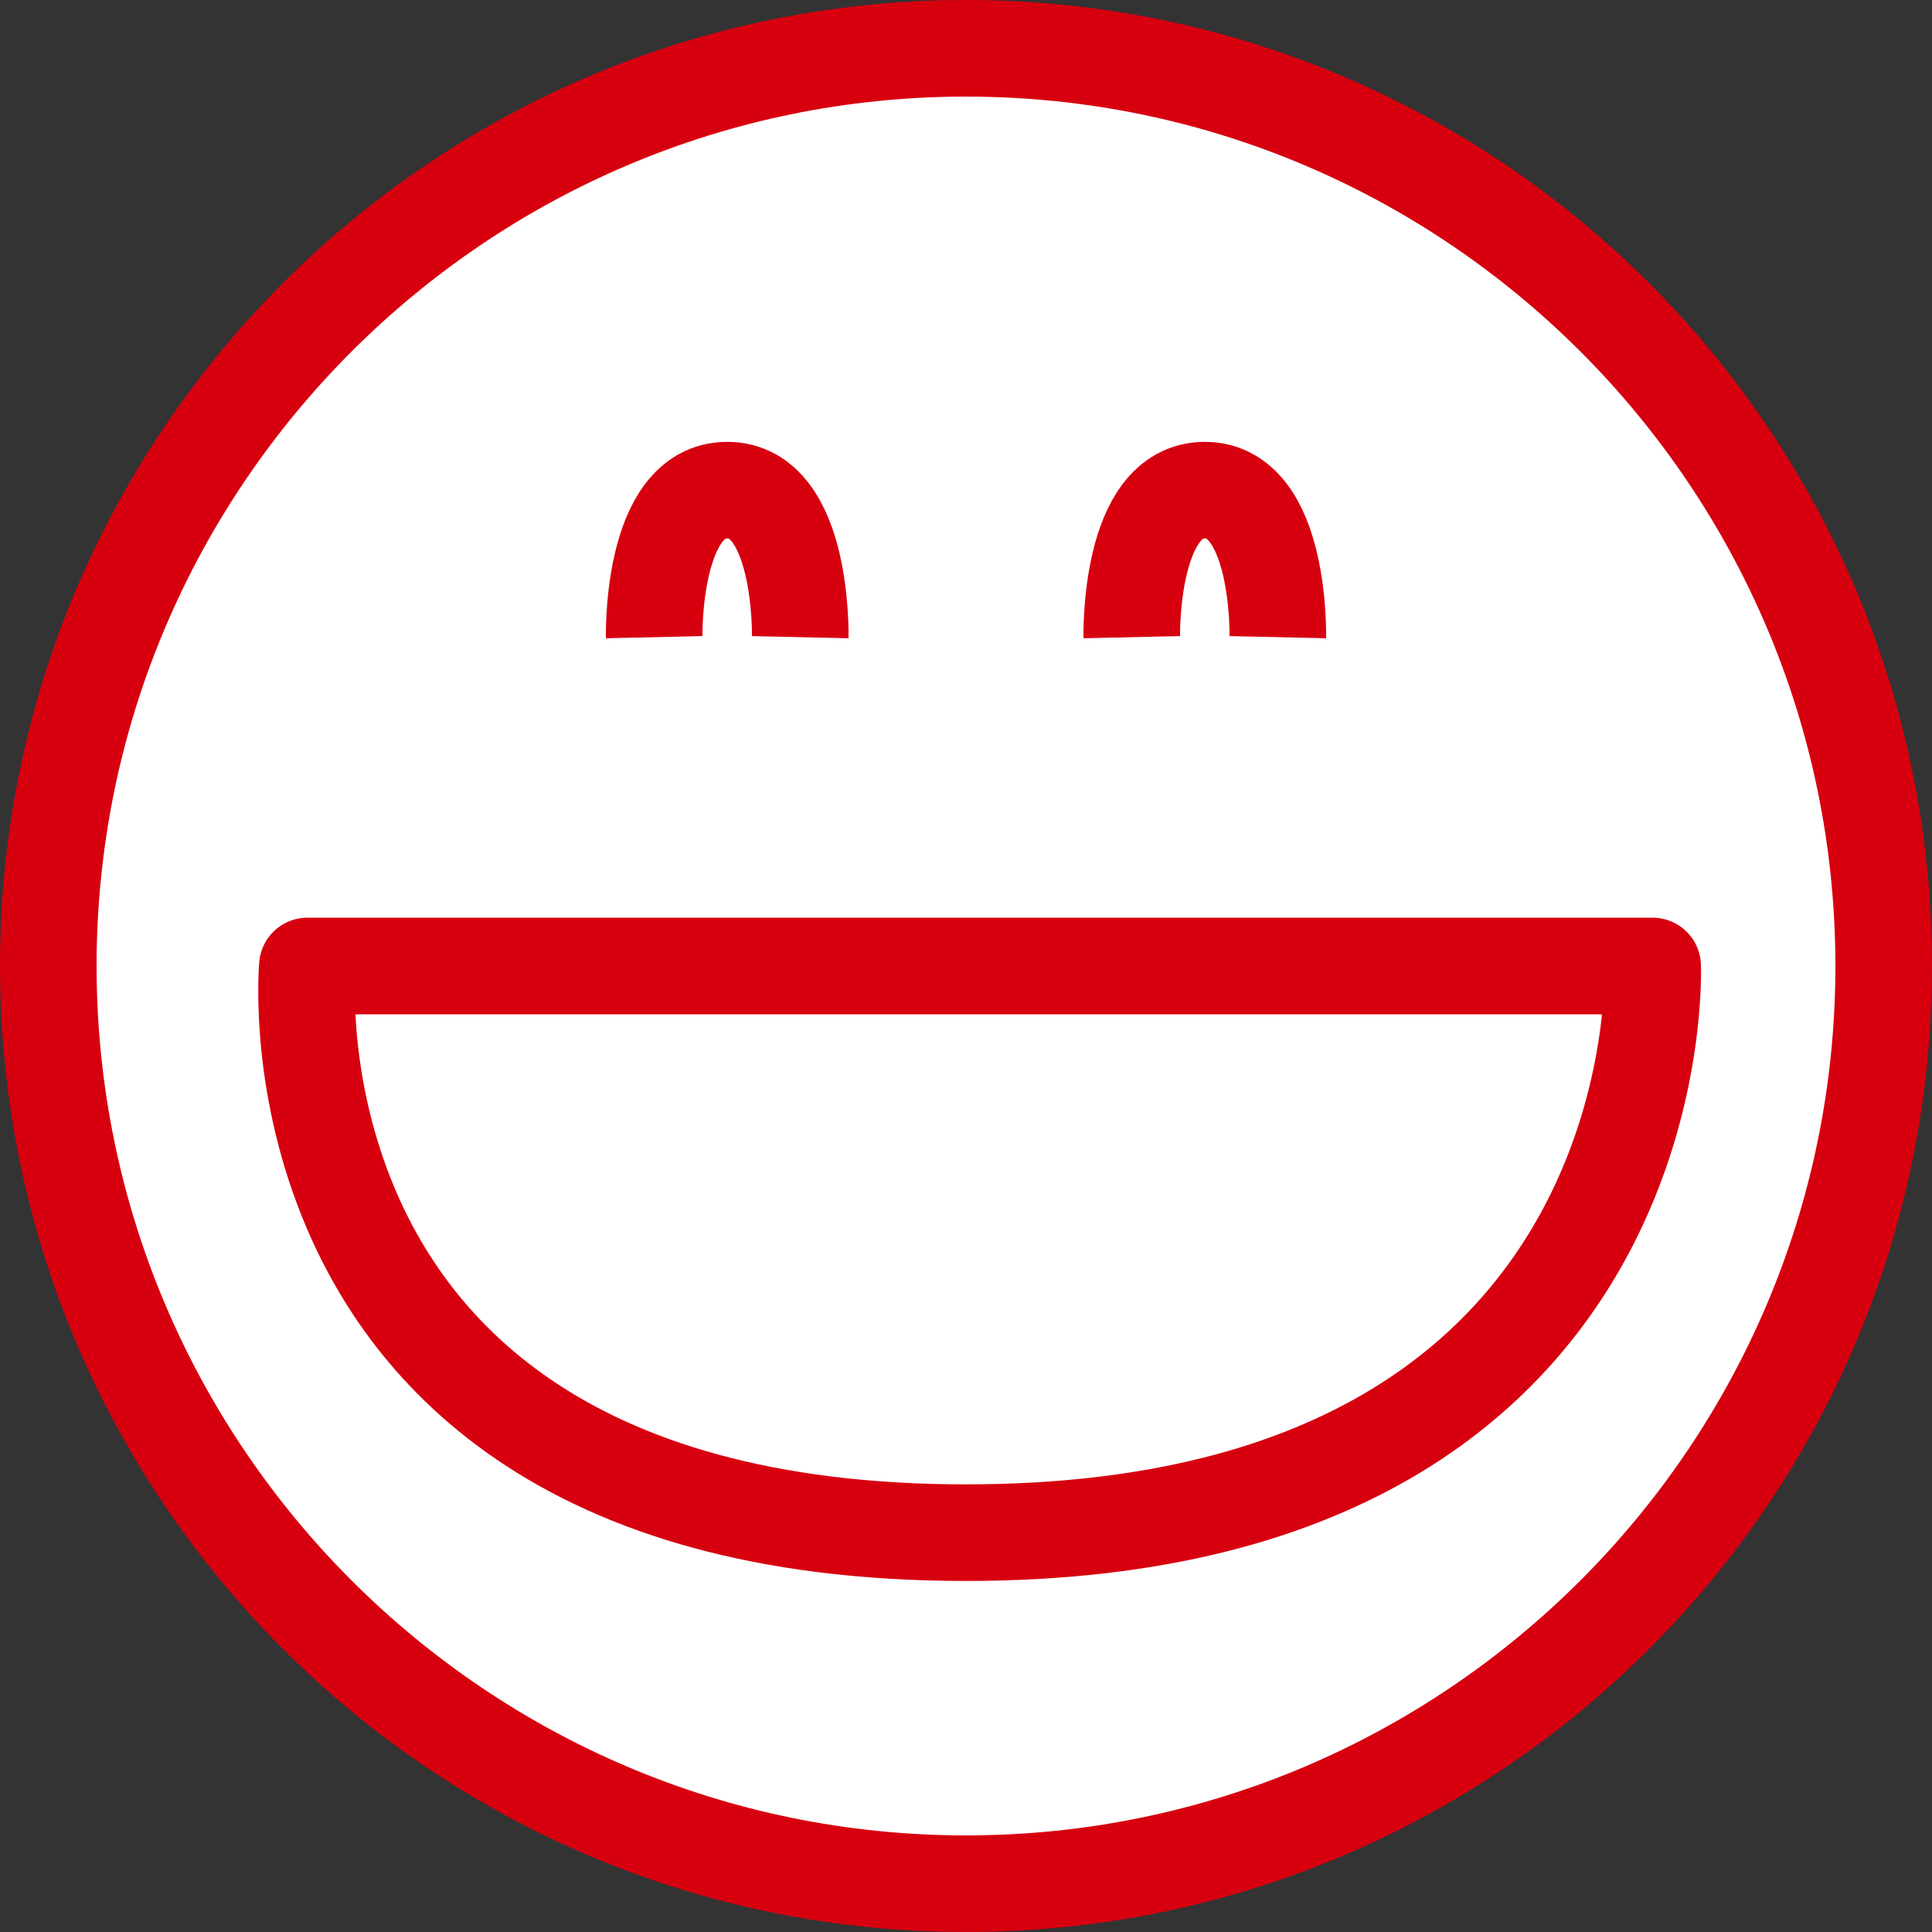
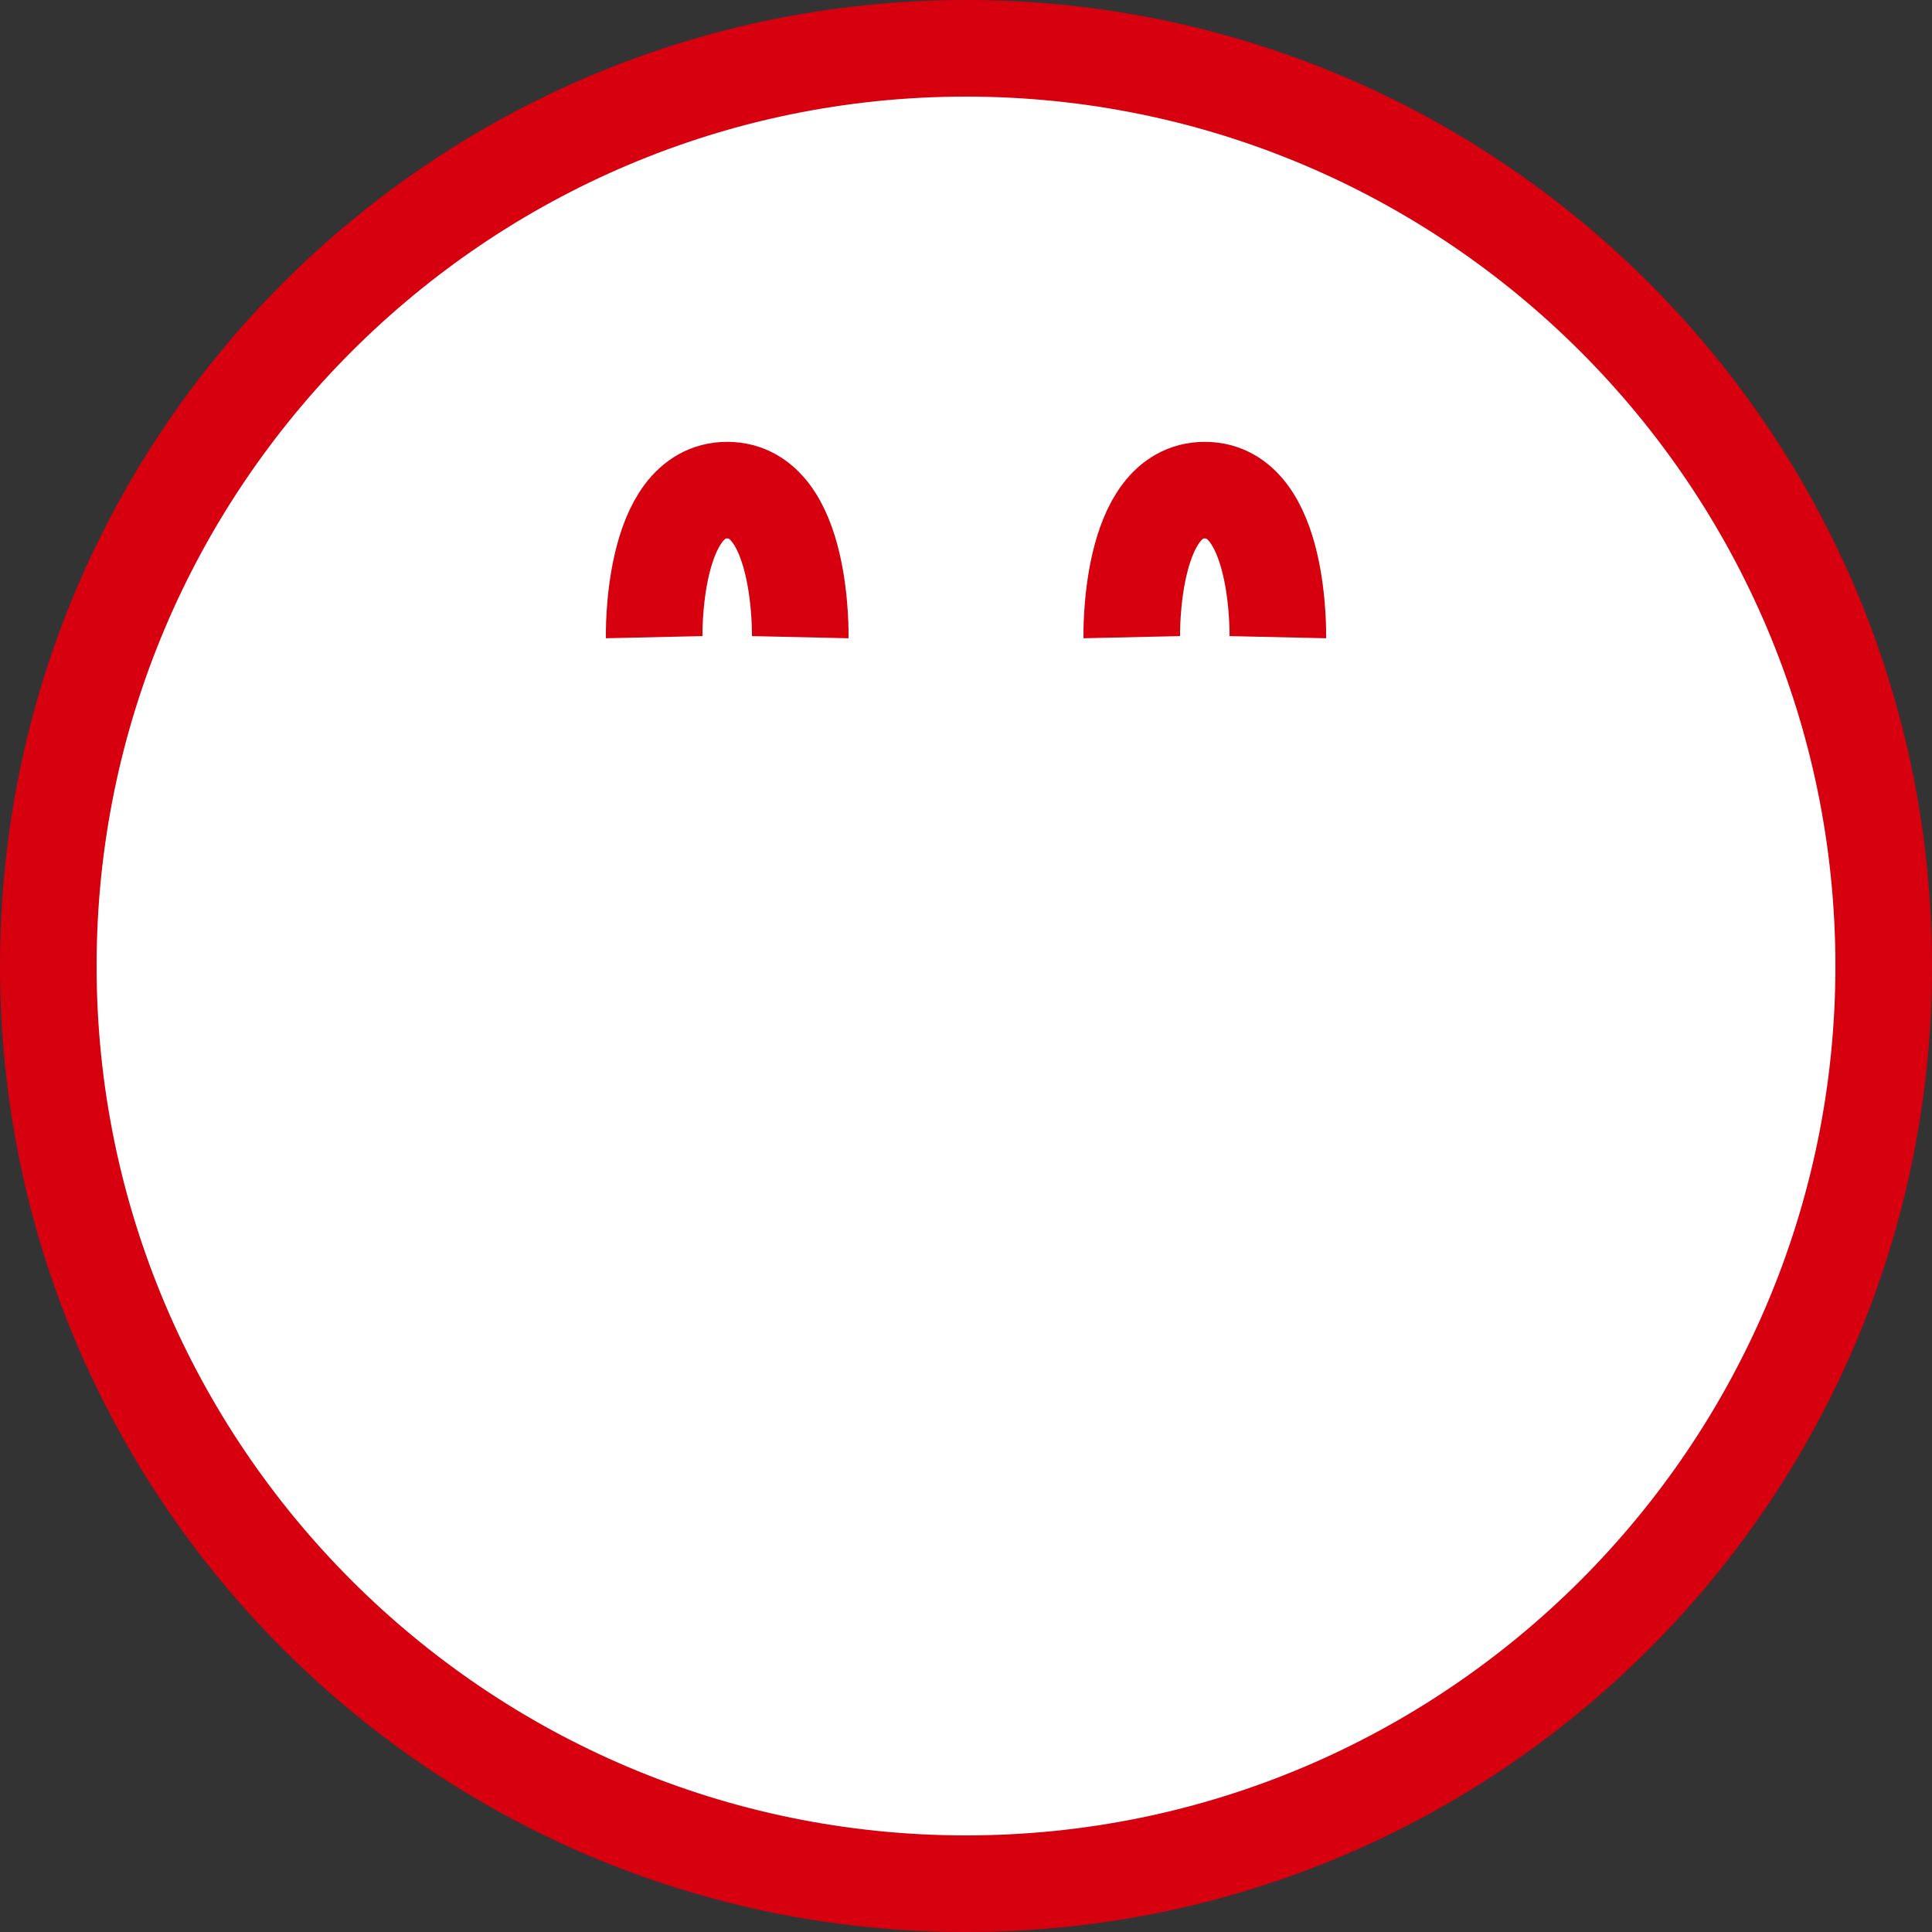
<svg xmlns="http://www.w3.org/2000/svg" id="_レイヤー_2" data-name="レイヤー 2" width="100" height="100" viewBox="0 0 100 100">
  <rect x="0" y="0" width="100" height="100" fill="#333333" stroke="none" />
  <defs>
    <style>
      .cls-1 {
        fill: none;
        stroke-linecap: round;
        stroke-linejoin: round;
      }

      .cls-1, .cls-2 {
        stroke: #d7000f;
        stroke-width: 5px;
      }

      .cls-3, .cls-2 {
        fill: #fff;
      }

      .cls-2 {
        stroke-miterlimit: 10;
      }

      .cls-4 {
        fill: #d7000f;
      }
    </style>
  </defs>
  <g id="_レイヤー_1-2" data-name="レイヤー 1">
    <g>
      <g>
        <circle class="cls-3" cx="50" cy="50" r="47.5" />
        <path class="cls-4" d="M50,5c24.81,0,45,20.19,45,45s-20.19,45-45,45S5,74.81,5,50,25.19,5,50,5m0-5C22.39,0,0,22.39,0,50s22.39,50,50,50,50-22.39,50-50S77.61,0,50,0h0Z" />
      </g>
-       <path class="cls-1" d="M85.54,50H15.91s-.49,5.35,1.82,11.48c3.09,8.22,11.21,17.85,32.27,17.85,19.85,0,28.62-8.55,32.5-16.42,3.3-6.7,3.04-12.91,3.04-12.91Z" />
      <g>
        <g>
          <path class="cls-2" d="M33.86,32.98s-.17-7.61,3.78-7.61" />
          <path class="cls-2" d="M41.42,32.98s.17-7.61-3.78-7.61" />
        </g>
        <g>
          <path class="cls-2" d="M58.58,32.98s-.17-7.61,3.78-7.61" />
          <path class="cls-2" d="M66.14,32.98s.17-7.61-3.78-7.61" />
        </g>
      </g>
    </g>
  </g>
</svg>